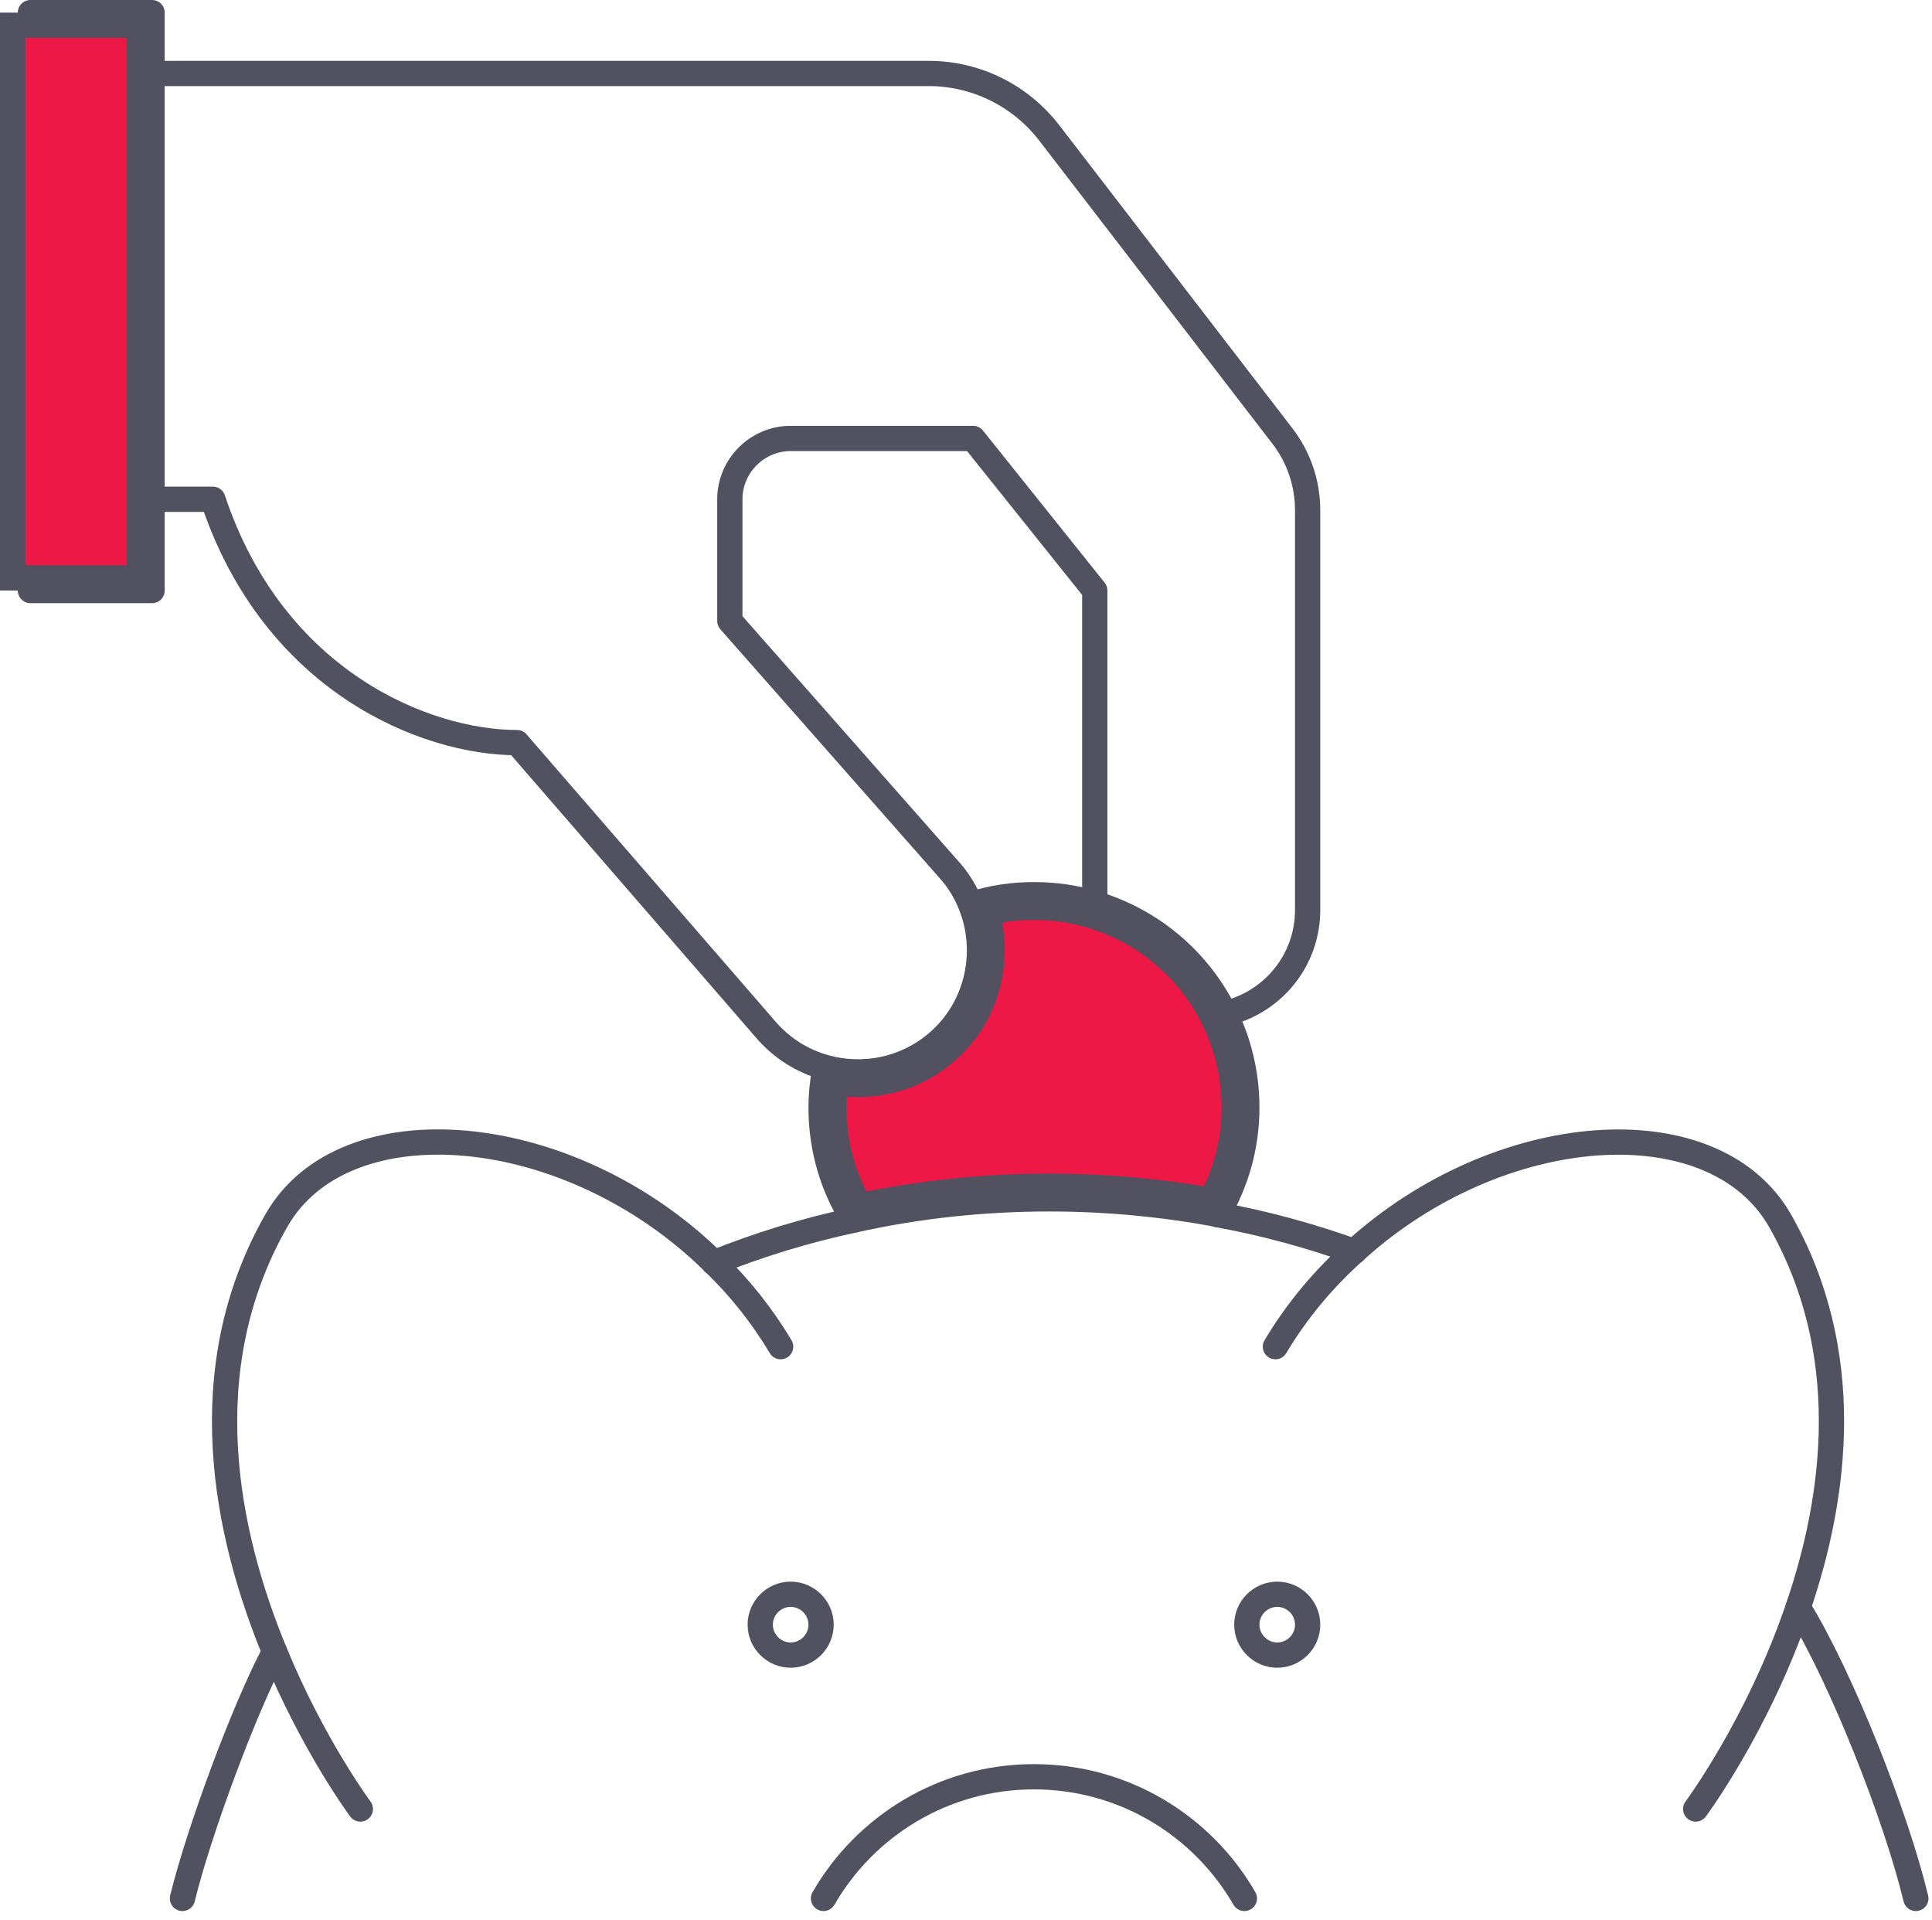
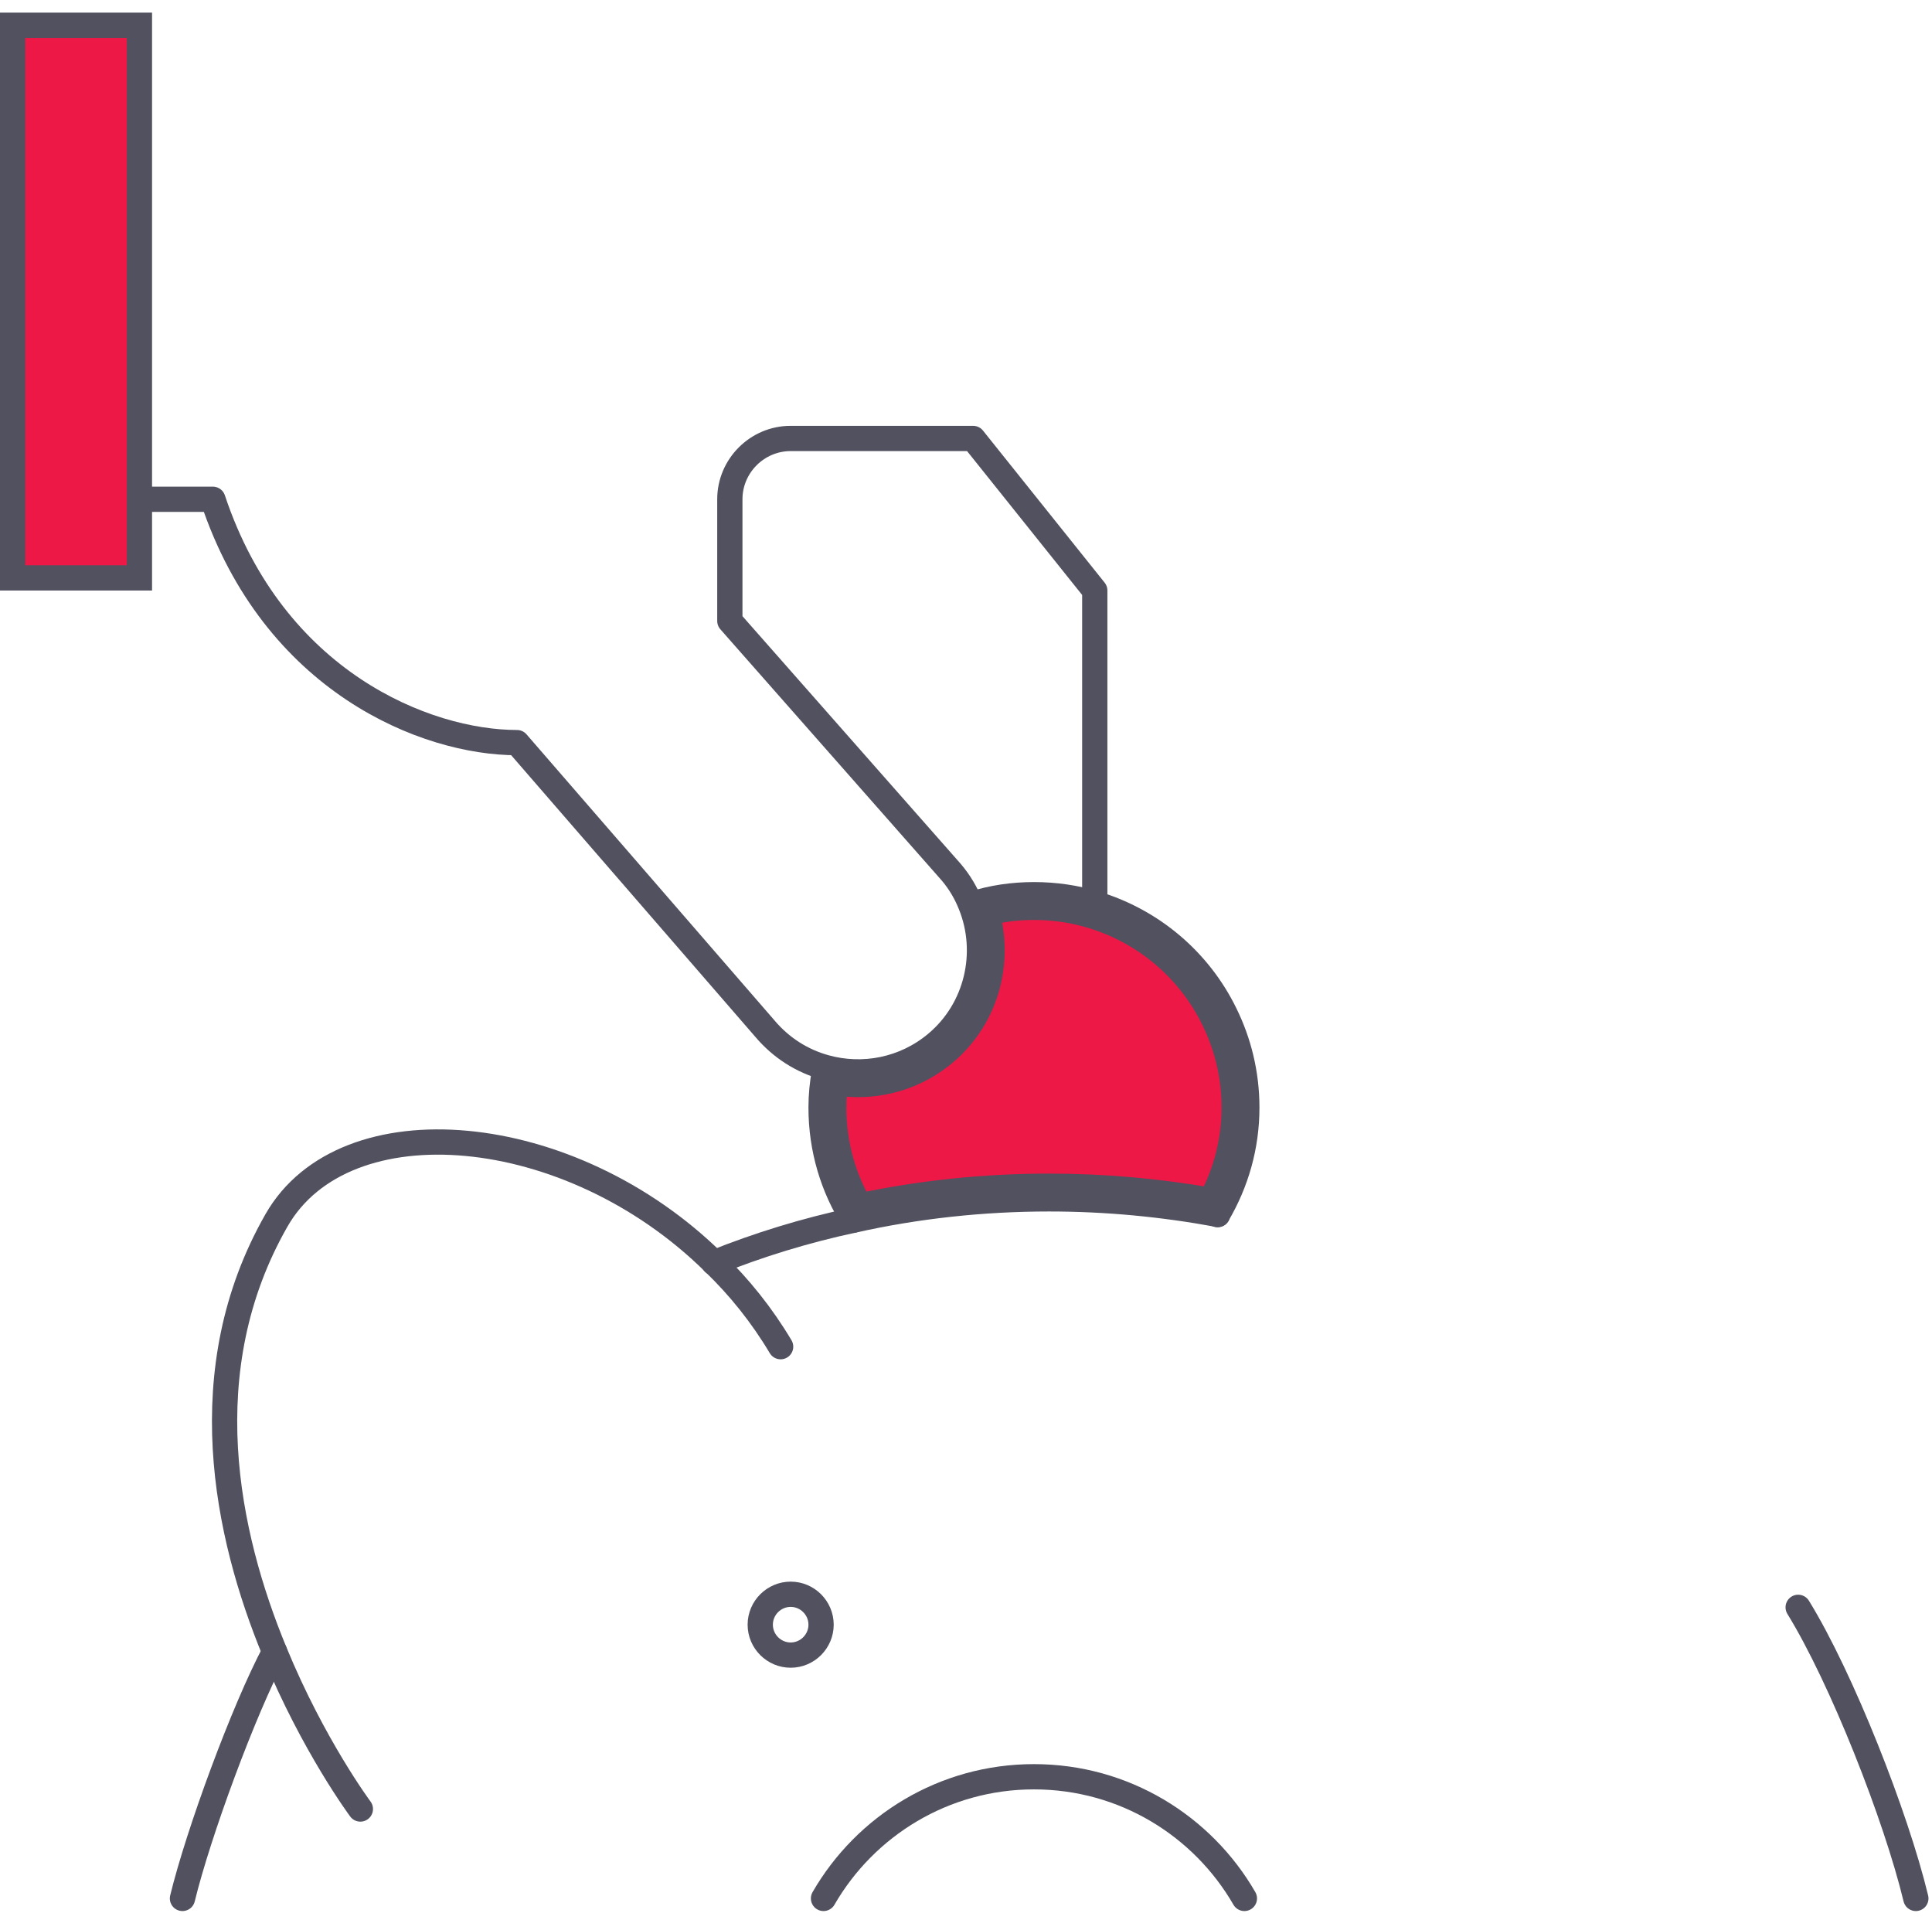
<svg xmlns="http://www.w3.org/2000/svg" width="153" height="152" viewBox="0 0 153 152" fill="none">
  <path d="M11.041 2V45.757H1V2H11.041Z" fill="#ED1846" stroke="#515160" stroke-width="2" />
  <path d="M81.881 71.84C83.272 71.84 84.607 72.014 85.871 72.345L86.409 72.496L86.412 72.497C90.538 73.726 93.962 76.57 95.922 80.328L96.106 80.695L96.108 80.699C97.149 82.804 97.739 85.182 97.739 87.697C97.739 90.349 97.073 92.829 95.899 95.04C91.752 94.316 87.473 93.923 83.085 93.923C77.942 93.923 72.908 94.456 68.088 95.48C66.772 93.189 66.023 90.531 66.023 87.697C66.023 87.022 66.071 86.369 66.16 85.718C69.029 86.204 72.08 85.522 74.529 83.597L74.793 83.383C78.094 80.619 79.275 76.205 78.152 72.294C79.335 71.994 80.581 71.84 81.881 71.84Z" fill="#ED1846" stroke="#515160" stroke-width="2" />
-   <path d="M2.408 46.757H12.041V39.532V5.817V1H2.408" stroke="#515160" stroke-width="2" stroke-linecap="round" stroke-linejoin="round" />
-   <path d="M96.981 80.256H97.005C100.762 79.389 103.555 76.066 103.555 72.044V40.399C103.555 38.28 102.857 36.209 101.557 34.523L83.085 10.513C80.797 7.551 77.281 5.817 73.548 5.817H12.041" stroke="#515160" stroke-width="2" stroke-linecap="round" stroke-linejoin="round" />
  <path d="M86.698 71.538V46.757L77.064 34.716H62.615C59.966 34.716 57.798 36.883 57.798 39.532V49.165L75.331 69.058C76.005 69.852 76.51 70.719 76.872 71.635C78.389 75.391 77.402 79.895 74.15 82.616C71.622 84.736 68.322 85.338 65.36 84.519C63.53 84.013 61.868 82.978 60.568 81.436L40.941 58.798C33.716 58.798 21.674 53.982 16.858 39.532H12.041" stroke="#515160" stroke-width="2" stroke-linecap="round" stroke-linejoin="round" />
  <path d="M61.82 106.627C60.327 104.122 58.545 101.907 56.546 99.98C45.131 88.709 27.285 87.168 21.891 96.633C15.124 108.481 17.917 121.51 21.747 130.782C24.805 138.223 28.538 143.233 28.538 143.233" stroke="#515160" stroke-width="2" stroke-linecap="round" stroke-linejoin="round" />
-   <path d="M101.003 106.626C102.737 103.712 104.88 101.208 107.24 99.089C118.703 88.637 135.682 87.433 140.956 96.632C146.88 107.036 145.435 118.379 142.401 127.265C139.222 136.609 134.285 143.232 134.285 143.232" stroke="#515160" stroke-width="2" stroke-linecap="round" stroke-linejoin="round" />
-   <path d="M103.556 128.638C103.556 129.963 102.472 131.047 101.147 131.047C99.823 131.047 98.739 129.963 98.739 128.638C98.739 127.314 99.823 126.23 101.147 126.23C102.472 126.23 103.556 127.314 103.556 128.638Z" stroke="#515160" stroke-width="2" stroke-linecap="round" stroke-linejoin="round" />
  <path d="M65.023 128.638C65.023 129.963 63.939 131.047 62.615 131.047C61.29 131.047 60.206 129.963 60.206 128.638C60.206 127.314 61.29 126.23 62.615 126.23C63.939 126.23 65.023 127.314 65.023 128.638Z" stroke="#515160" stroke-width="2" stroke-linecap="round" stroke-linejoin="round" />
  <path d="M65.216 150.312C68.539 144.557 74.753 140.679 81.881 140.679C89.01 140.679 95.223 144.557 98.546 150.312" stroke="#515160" stroke-width="2" stroke-linecap="round" stroke-linejoin="round" />
-   <path d="M96.427 96.175C100.136 96.849 103.748 97.837 107.24 99.089H107.264" stroke="#515160" stroke-width="2" stroke-linecap="round" stroke-linejoin="round" />
  <path d="M56.522 99.98H56.546C60.086 98.559 63.771 97.427 67.6 96.608C72.561 95.5 77.763 94.922 83.085 94.922C87.661 94.922 92.116 95.356 96.427 96.151" stroke="#515160" stroke-width="2" stroke-linecap="round" stroke-linejoin="round" />
  <path d="M142.401 127.265C145.845 132.852 150.155 143.81 151.721 150.312" stroke="#515160" stroke-width="2" stroke-linecap="round" stroke-linejoin="round" />
  <path d="M21.747 130.781C19.29 135.405 15.702 145.159 14.45 150.312" stroke="#515160" stroke-width="2" stroke-linecap="round" stroke-linejoin="round" />
  <path d="M77.064 71.562C78.582 71.081 80.195 70.84 81.881 70.84C83.567 70.84 85.18 71.081 86.698 71.538C91.225 72.887 94.958 76.066 97.005 80.256C98.113 82.496 98.739 85.025 98.739 87.698C98.739 90.78 97.896 93.646 96.427 96.151V96.175" stroke="#515160" stroke-width="2" stroke-linecap="round" stroke-linejoin="round" />
  <path d="M65.288 84.832C65.12 85.771 65.023 86.71 65.023 87.697C65.023 90.973 65.962 94.031 67.6 96.608" stroke="#515160" stroke-width="2" stroke-linecap="round" stroke-linejoin="round" />
</svg>